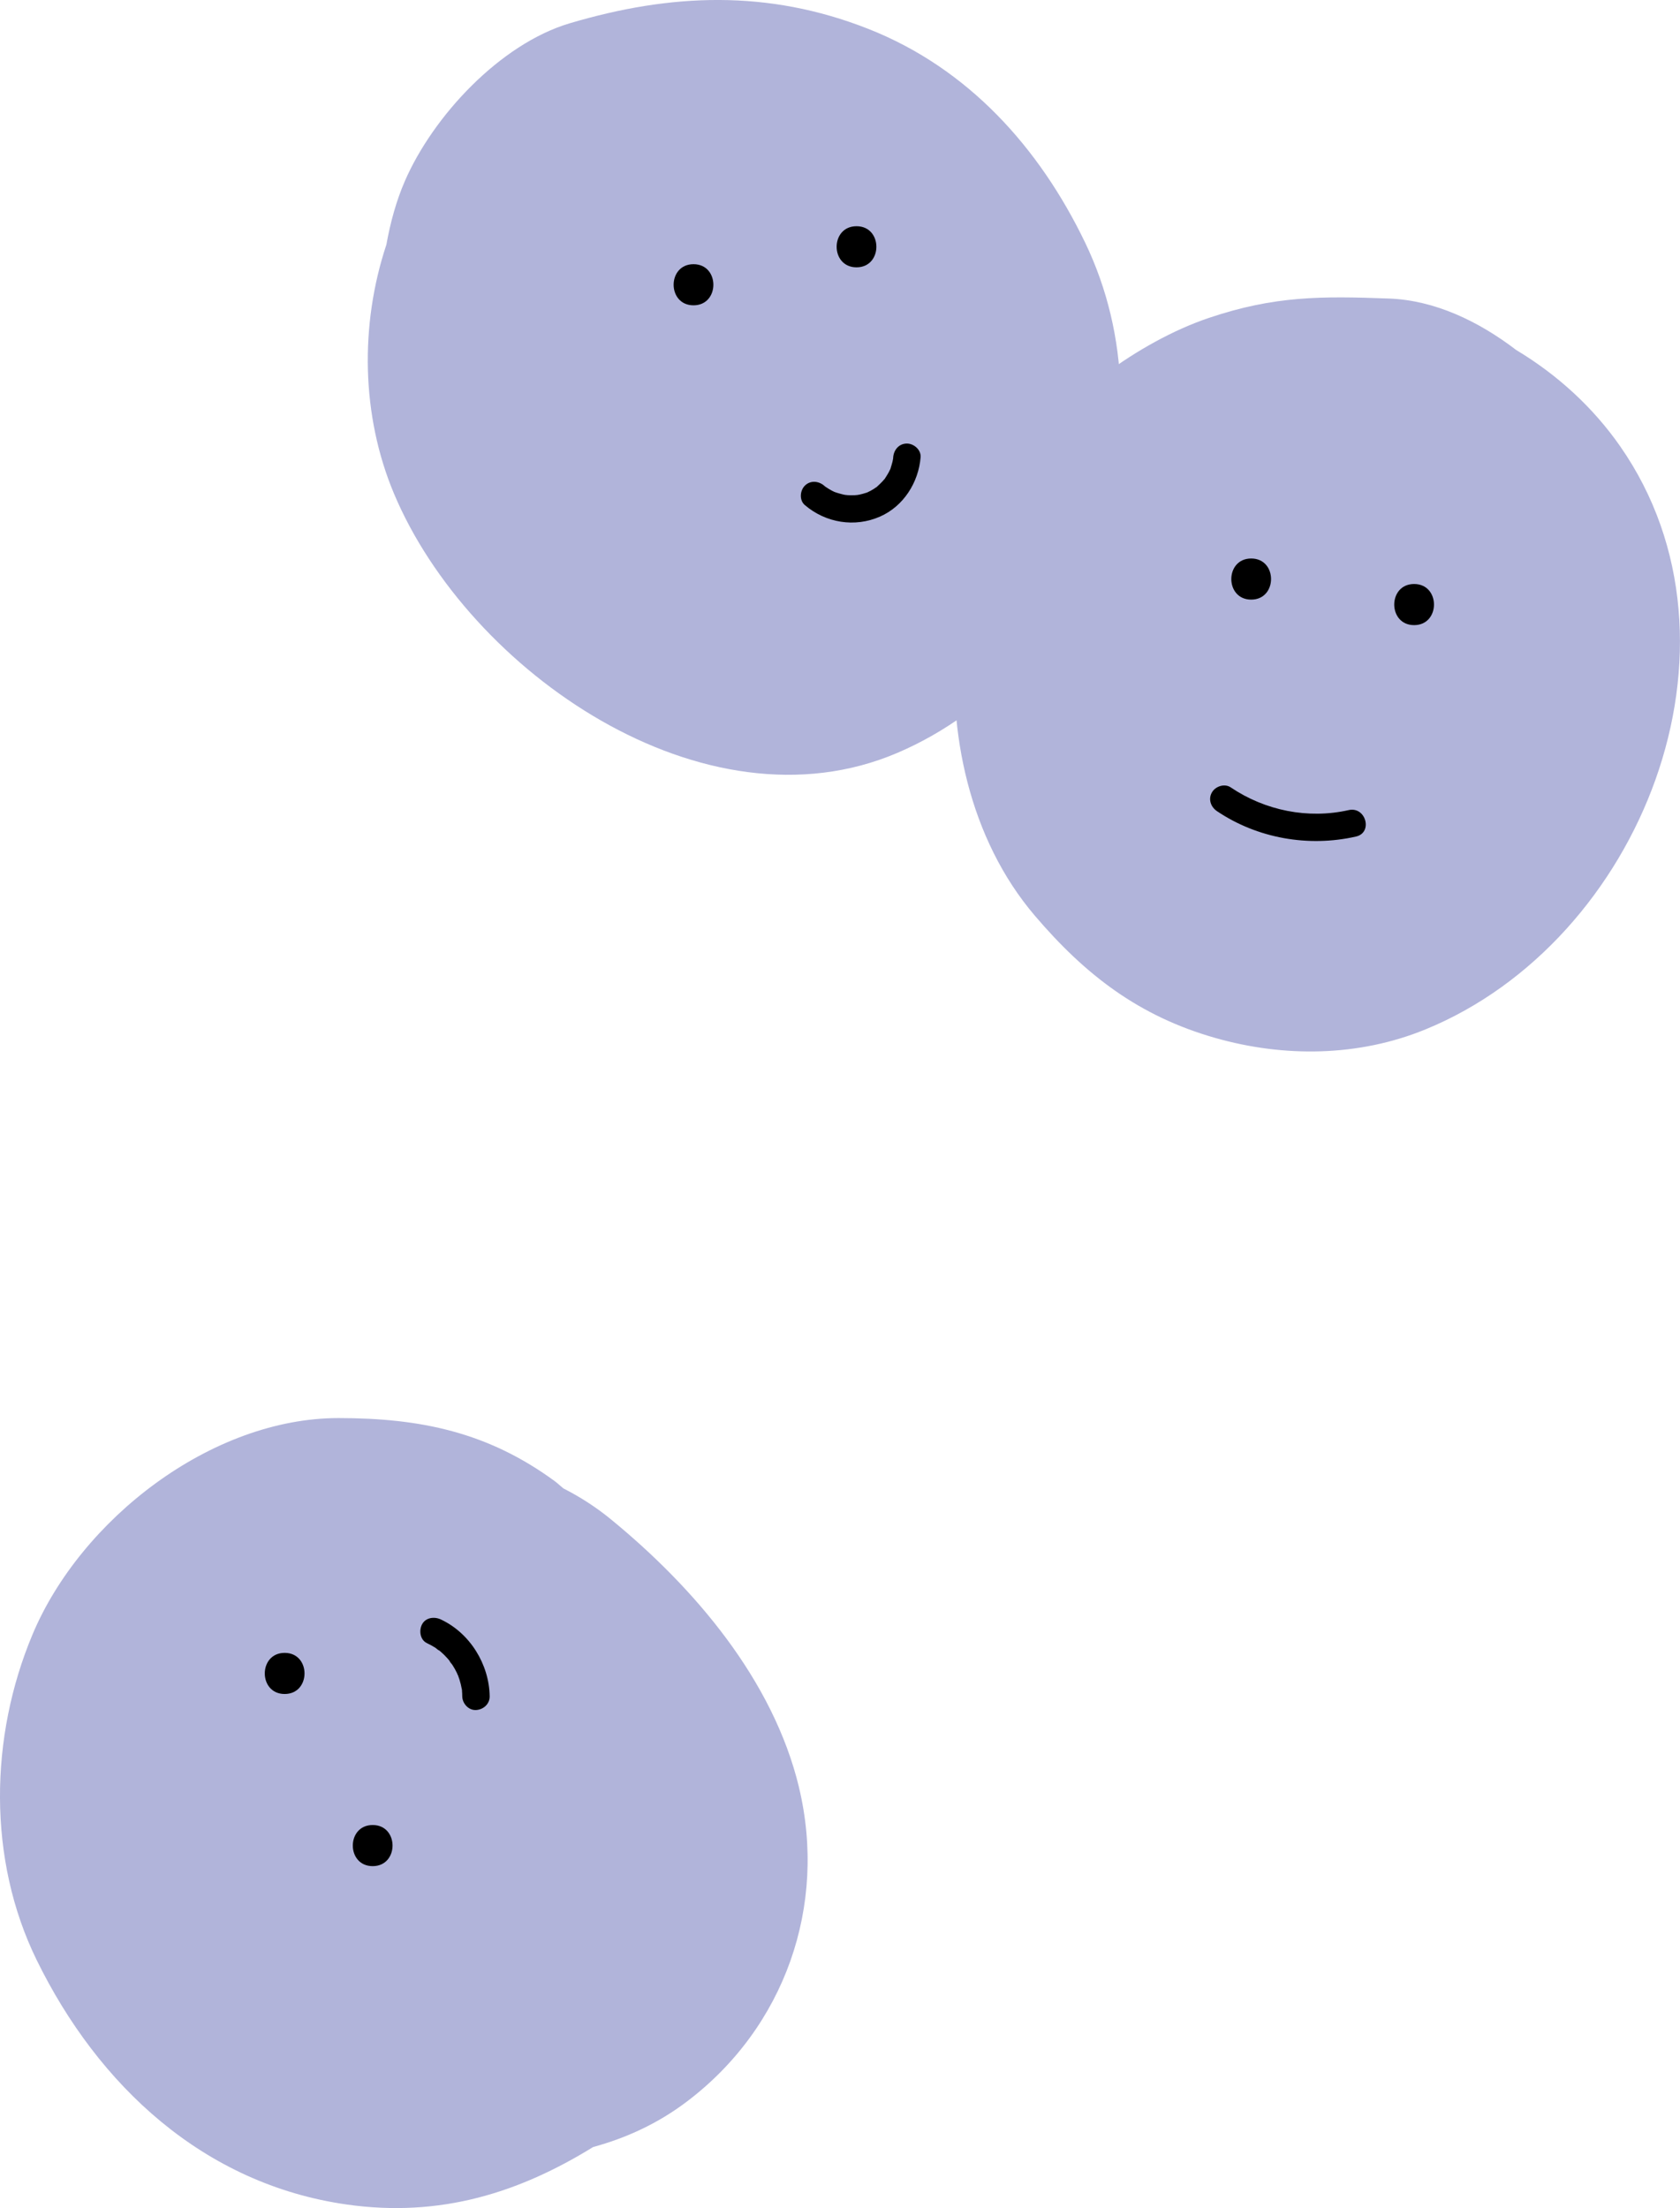
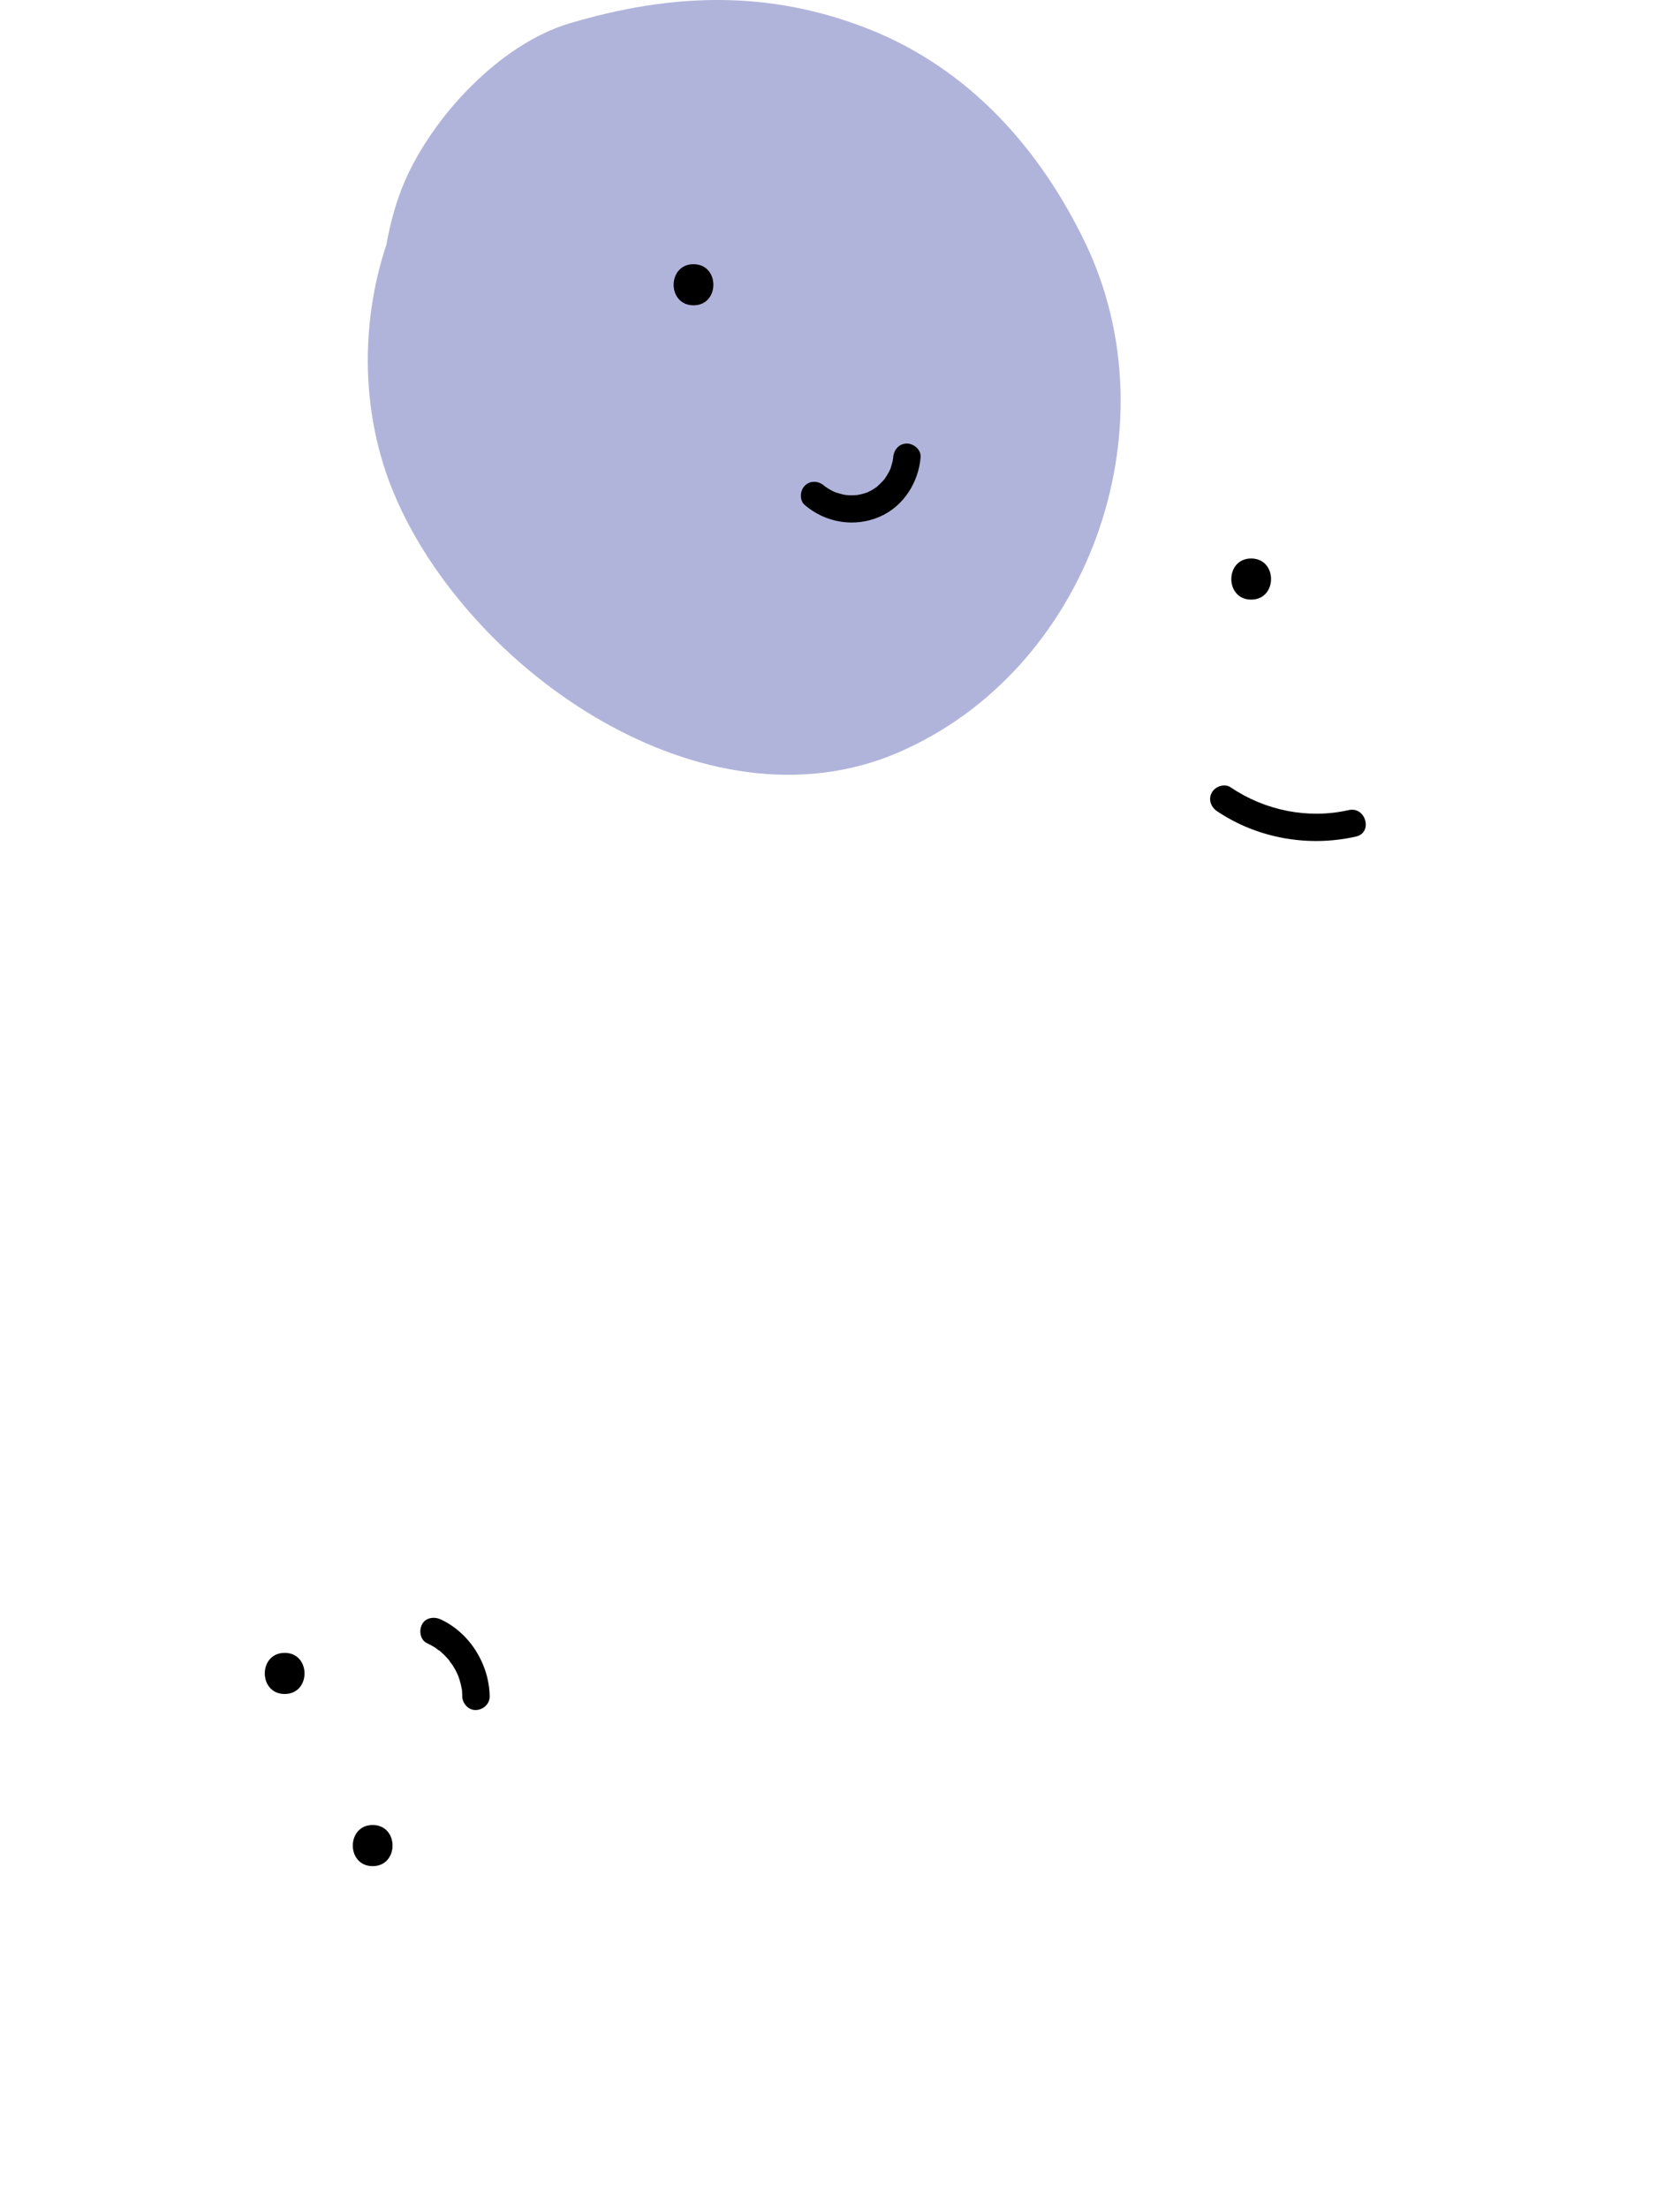
<svg xmlns="http://www.w3.org/2000/svg" viewBox="0 0 424.1 557.45">
  <defs>
    <style>
      .cls-1 {
        fill: #000;
      }

      .cls-1, .cls-2 {
        stroke-width: 0px;
      }

      .cls-3 {
        isolation: isolate;
      }

      .cls-2 {
        fill: #b1b4da;
        mix-blend-mode: multiply;
      }
    </style>
  </defs>
  <g class="cls-3">
    <g id="Layer_2" data-name="Layer 2">
      <g id="Layer_3" data-name="Layer 3">
        <g>
          <g>
-             <path class="cls-2" d="M409.04,112.73c-6.94-9.97-16-18.19-26.28-24.36-9.51-7.27-20.56-12.57-32.11-13-17.08-.63-28.91-.7-45.48,4.89-9.13,3.08-18.37,8.34-26.09,14.05-20.58,15.24-35.2,40.09-37.65,65.6-2.38,24.79,3.3,51.9,19.8,71.26,12.76,14.97,26.28,25.39,45.58,30.88,17.33,4.93,36.11,4.77,53.05-2.17,54.36-22.26,84.1-96.97,49.17-147.16Z" />
            <path class="cls-1" d="M315.85,151.38c6.68,0,6.69-10.38,0-10.38s-6.69,10.38,0,10.38h0Z" />
-             <path class="cls-1" d="M356.98,157.82c6.68,0,6.69-10.38,0-10.38s-6.69,10.38,0,10.38h0Z" />
            <path class="cls-1" d="M307.19,204.77c10.23,6.9,23.11,9.15,35.11,6.43,4.34-.98,2.5-7.66-1.84-6.68-10.26,2.32-21.08.13-29.77-5.73-1.55-1.05-3.84-.3-4.74,1.24-1,1.7-.31,3.69,1.24,4.74h0Z" />
          </g>
          <g>
            <path class="cls-2" d="M273.93,61.25c-11.53-23.95-29.51-44.03-54.79-53.98-25.29-9.95-49.75-8.98-75.32-1.39-17.64,5.24-34.58,23.56-41.65,39.91-2.1,4.85-3.62,10.31-4.63,15.97-6.74,20.31-6.33,43.2,1.9,62.82,18.81,44.83,78.42,86.35,127.15,65.47,47.94-20.54,70.05-81.63,47.34-128.8Z" />
-             <path class="cls-1" d="M216.22,67.49c6.68,0,6.69-10.38,0-10.38s-6.69,10.38,0,10.38h0Z" />
            <path class="cls-1" d="M175.07,77.08c6.68,0,6.69-10.38,0-10.38s-6.69,10.38,0,10.38h0Z" />
            <path class="cls-1" d="M203.17,127.51c5.29,4.51,12.6,5.72,19,2.9,5.93-2.61,9.71-8.63,10.23-14.97.15-1.87-1.7-3.46-3.46-3.46-2,0-3.31,1.59-3.46,3.46-.09,1.07.08-.35-.01.26-.04.28-.1.56-.16.83-.13.55-.31,1.08-.47,1.63-.3.95.27-.47-.17.43-.1.2-.2.41-.3.61-.27.5-.57.97-.88,1.45-.54.85.38-.39-.28.38-.15.17-.29.35-.45.51-.38.42-.8.8-1.21,1.18-.73.68.46-.27-.36.3-.19.13-.37.26-.56.38-.52.34-1.07.64-1.64.89-.53.24.72-.2-.3.11-.28.09-.56.18-.85.26-.28.08-.57.15-.86.21-.08.02-.95.16-.59.11.33-.04-.62.04-.6.04-.3.02-.59.02-.89.02-.3,0-.59-.01-.89-.03-.08,0-.96-.11-.6-.05-.51-.07-2.35-.58-2.87-.81.29.13-.48-.24-.55-.28-.26-.14-.52-.28-.77-.44-.25-.15-.5-.32-.74-.48-.55-.37.13.13-.42-.33-1.42-1.21-3.5-1.4-4.89,0-1.24,1.24-1.43,3.68,0,4.89h0Z" />
          </g>
          <g>
-             <path class="cls-2" d="M201.69,451.2c-6.51-27.01-26.35-50.32-47.45-67.61-3.72-3.05-7.76-5.66-12.03-7.83-.74-.6-1.42-1.27-2.19-1.84-16.85-12.33-33.78-15.9-54.54-15.91-32.13-.02-65.08,25.58-77.27,54.63-10.84,25.83-11.41,56.76,1.05,82.2,15.53,31.71,42.18,56.59,78.29,61.72,23.64,3.36,43.55-3.02,62.17-14.51,8.29-2.27,16.25-5.86,23.67-11.48,24.78-18.74,35.48-49.51,28.29-79.37Z" />
-             <path class="cls-1" d="M71.86,427.67c6.68,0,6.69-10.38,0-10.38s-6.69,10.38,0,10.38h0Z" />
+             <path class="cls-1" d="M71.86,427.67c6.68,0,6.69-10.38,0-10.38s-6.69,10.38,0,10.38Z" />
            <path class="cls-1" d="M94.08,471.13c6.68,0,6.69-10.38,0-10.38s-6.69,10.38,0,10.38h0Z" />
            <path class="cls-1" d="M107.79,414.84c.73.34,1.44.73,2.12,1.16.27.17.69.63.99.69-.35-.27-.42-.33-.22-.17.09.08.19.15.28.23.12.1.25.21.37.31.61.53,1.18,1.11,1.71,1.71.16.18.31.37.47.56.3.36-.05.04-.09-.13.08.34.57.8.76,1.09.44.68.84,1.39,1.19,2.12.07.15.15.44.25.55-.22-.23-.22-.55-.02-.04.15.38.28.76.4,1.14.24.77.43,1.56.57,2.35.1.58.15.16,0-.08.08.13.05.45.06.6.04.44.06.89.06,1.33.03,1.81,1.57,3.55,3.46,3.46,1.85-.08,3.49-1.52,3.46-3.46-.11-8.06-4.97-15.97-12.33-19.41-1.64-.76-3.81-.51-4.74,1.24-.81,1.53-.51,3.92,1.24,4.74h0Z" />
          </g>
        </g>
      </g>
    </g>
  </g>
</svg>